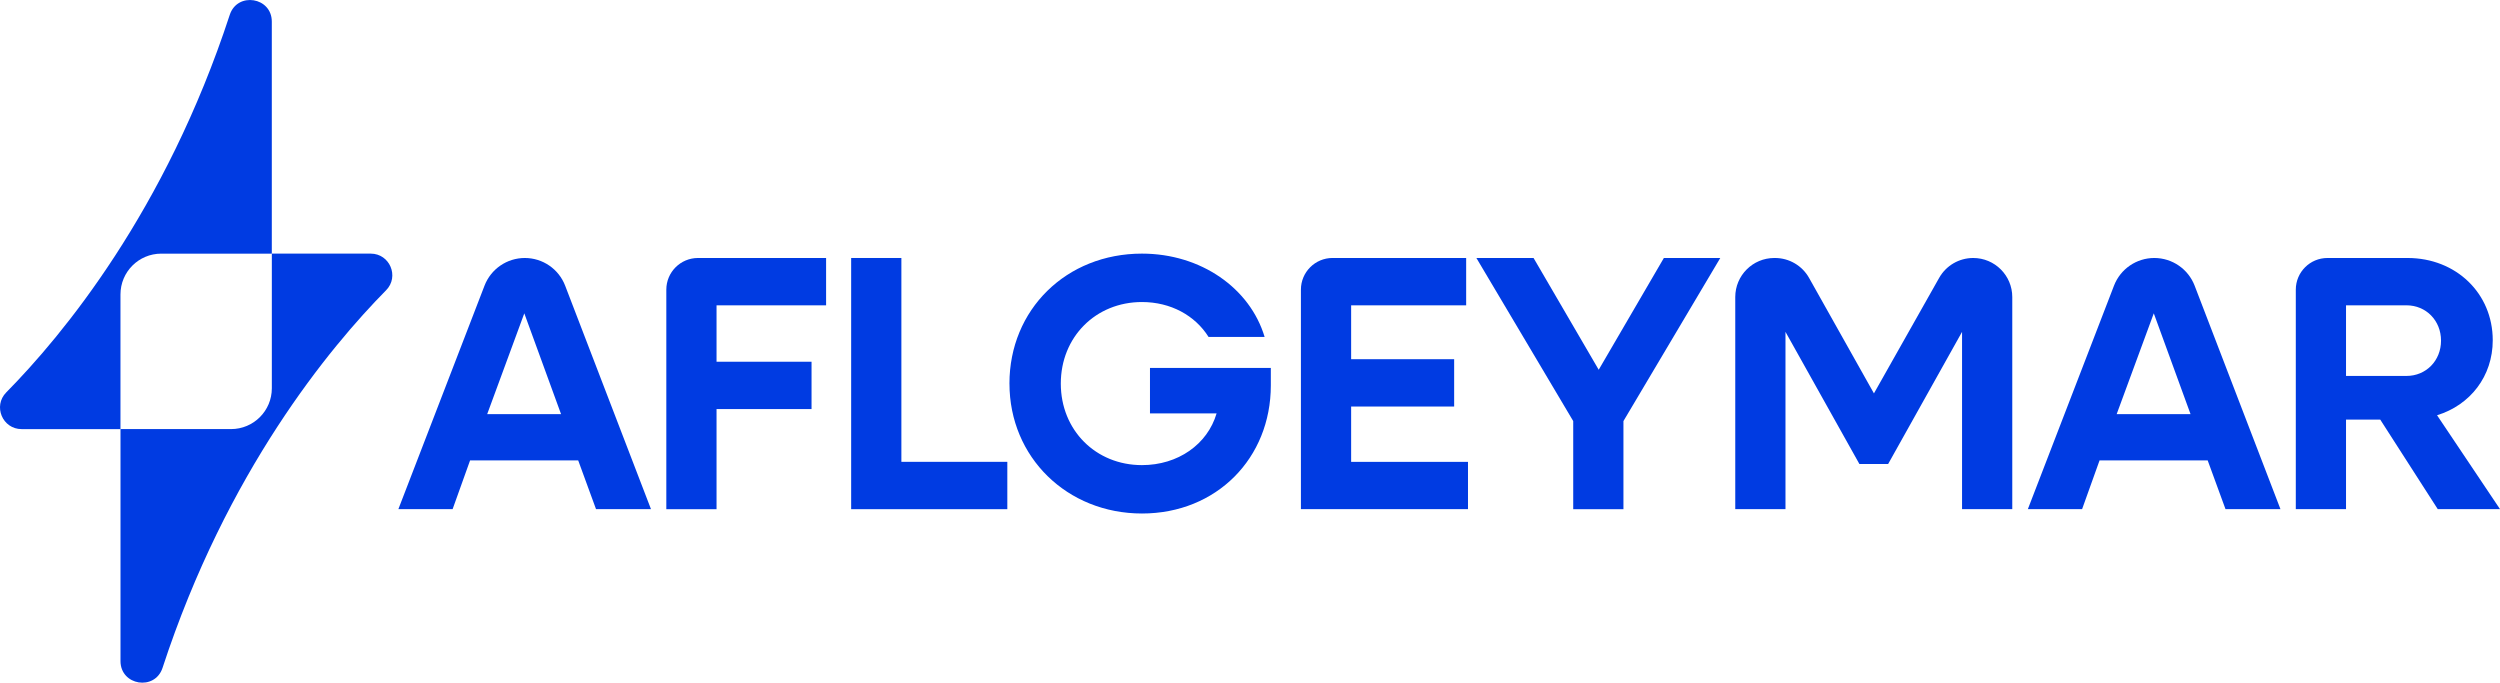
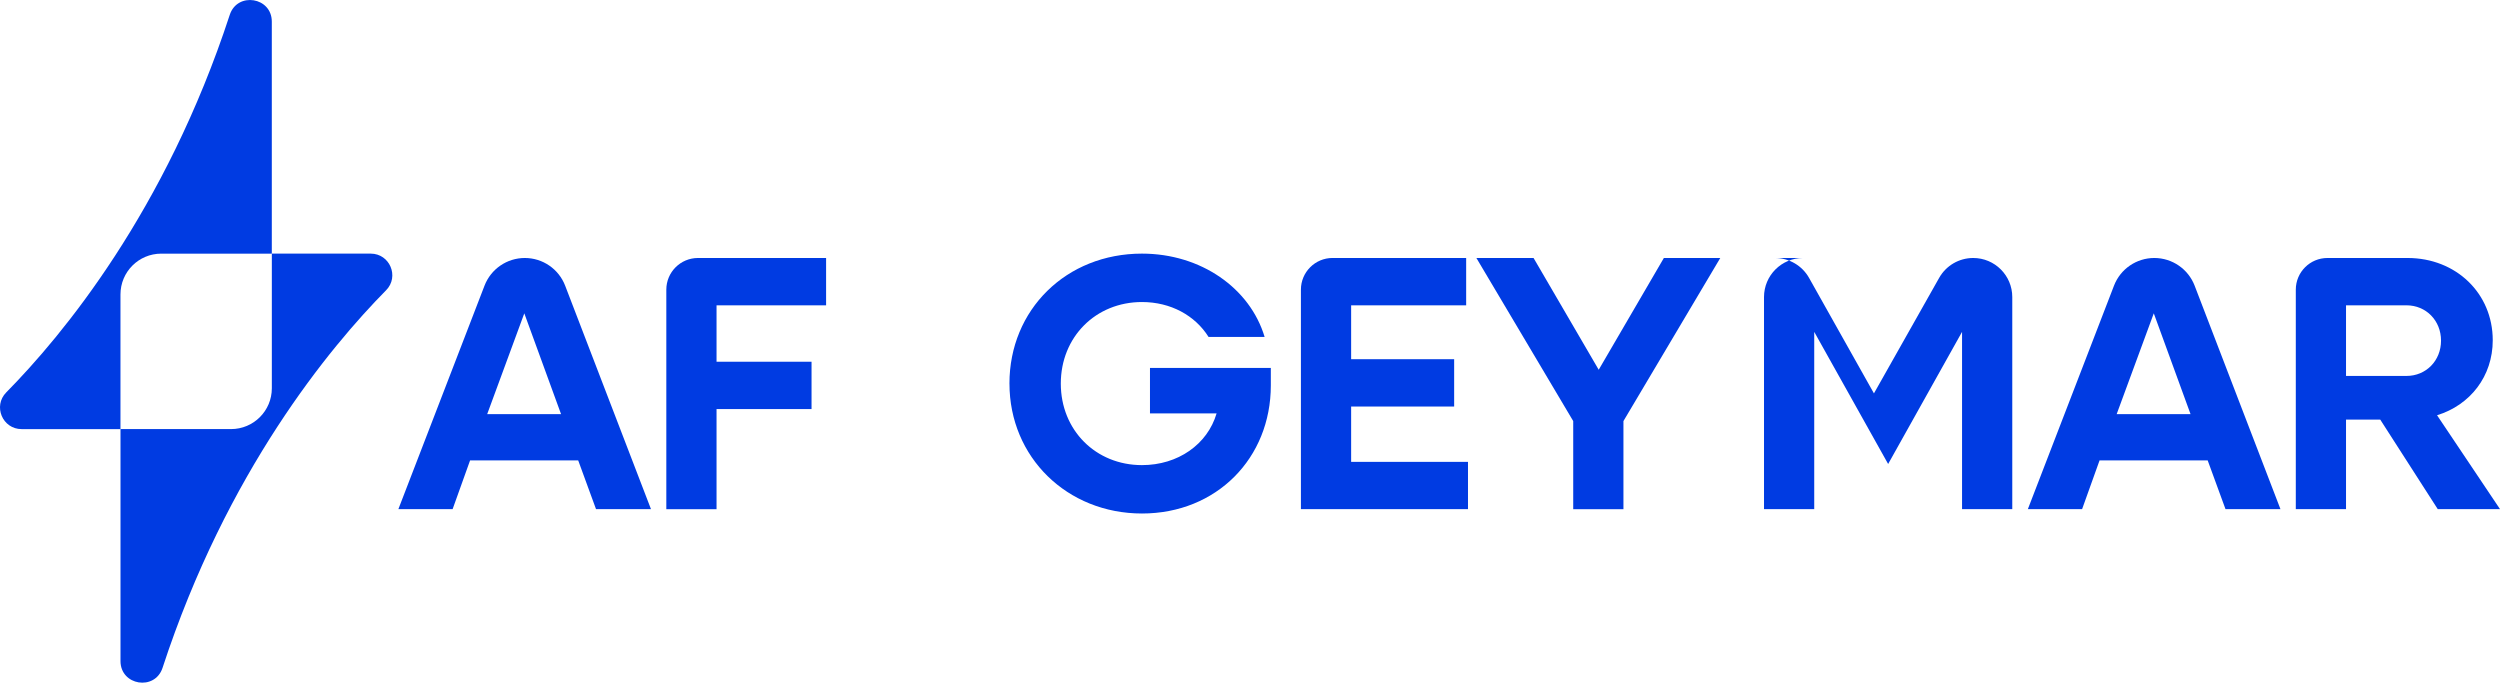
<svg xmlns="http://www.w3.org/2000/svg" id="Layer_2" data-name="Layer 2" viewBox="0 0 1051.3 287.08">
  <defs>
    <style>      .cls-1 {        fill: #003be2;        stroke-width: 0px;      }    </style>
  </defs>
  <g id="Layer_1-2" data-name="Layer 1">
    <g>
      <g>
        <path class="cls-1" d="M220.7,108.49h0c7.52,0,14.26,4.63,16.96,11.65l36.09,93.97h-23.11l-7.5-20.51h-45.46l-7.35,20.51h-22.81l36.23-93.99c2.7-7.01,9.44-11.63,16.95-11.63M235.94,174.16l-15.46-42.4-15.61,42.4h31.08Z" />
        <path class="cls-1" d="M293.51,108.49h53.88v19.9h-46.07v23.73h39.95v19.9h-39.95v42.1h-21.12v-92.31c0-7.35,5.96-13.32,13.32-13.32" />
-         <polygon class="cls-1" points="357.93 108.49 379.05 108.49 379.05 194.21 423.6 194.21 423.6 214.12 357.93 214.12 357.93 108.49" />
        <path class="cls-1" d="M424.49,161.3c0-31.07,23.88-54.65,55.72-54.65,24.8,0,45.46,14.54,51.59,35.05h-23.57c-5.66-9.03-15.92-14.69-28.01-14.69-19.44,0-34.13,14.69-34.13,34.29s14.69,34.29,34.13,34.29c15.15,0,27.55-8.73,31.38-21.74h-28.01v-19.14h50.82v7.35c0,30.61-22.81,53.88-54.19,53.88s-55.72-23.57-55.72-54.65" />
        <path class="cls-1" d="M560.37,108.49h56.18v19.9h-48.37v22.65h43.32v19.9h-43.32v23.27h49.14v19.9h-70.26v-92.31c0-7.35,5.96-13.32,13.32-13.32" />
        <polygon class="cls-1" points="661.57 177.07 620.85 108.49 644.89 108.49 672.29 155.49 699.69 108.49 723.41 108.49 682.69 177.07 682.69 214.12 661.57 214.12 661.57 177.07" />
-         <path class="cls-1" d="M746.15,108.49h.28c5.94,0,11.42,3.21,14.32,8.38l27.28,48.56,27.43-48.59c2.91-5.16,8.38-8.35,14.31-8.35,9.08,0,16.43,7.36,16.43,16.43v89.19h-21.12v-74.55l-31.08,55.56h-12.09l-31.08-55.56v74.55h-21.12v-89.19c0-9.08,7.36-16.43,16.43-16.43" />
+         <path class="cls-1" d="M746.15,108.49h.28c5.94,0,11.42,3.21,14.32,8.38l27.28,48.56,27.43-48.59c2.91-5.16,8.38-8.35,14.31-8.35,9.08,0,16.43,7.36,16.43,16.43v89.19h-21.12v-74.55l-31.08,55.56l-31.08-55.56v74.55h-21.12v-89.19c0-9.08,7.36-16.43,16.43-16.43" />
        <path class="cls-1" d="M905.93,108.49h0c7.52,0,14.26,4.63,16.96,11.65l36.09,93.97h-23.11l-7.5-20.51h-45.46l-7.35,20.51h-22.81l36.23-93.99c2.7-7.01,9.44-11.63,16.95-11.63M921.17,174.16l-15.46-42.4-15.61,42.4h31.08Z" />
        <path class="cls-1" d="M965.43,121.81c0-7.36,5.96-13.32,13.32-13.32h33.68c20.36,0,35.82,14.85,35.82,34.6,0,15.15-9.49,27.25-23.42,31.53l26.48,39.49h-26.18l-24.19-37.66h-14.39v37.66h-21.12v-92.3ZM986.55,128.39v29.7h25.41c8.27,0,14.54-6.43,14.54-14.85s-6.28-14.85-14.54-14.85h-25.41Z" />
      </g>
      <g>
        <path class="cls-1" d="M114.3,9.08v97.58h-46.49c-9.47,0-17.15,7.68-17.15,17.15v56.64H9.1c-8.04,0-12.13-9.69-6.48-15.43C26.28,141.04,69.61,88.81,96.62,6.23c3.22-9.78,17.68-7.44,17.68,2.85" />
        <path class="cls-1" d="M162.35,122.07c-23.65,23.98-66.99,76.22-94,158.78-3.21,9.78-17.68,7.44-17.68-2.85v-97.56h46.49c9.47,0,17.15-7.68,17.15-17.15v-56.64h41.57c8.04,0,12.13,9.69,6.48,15.41" />
      </g>
    </g>
  </g>
</svg>